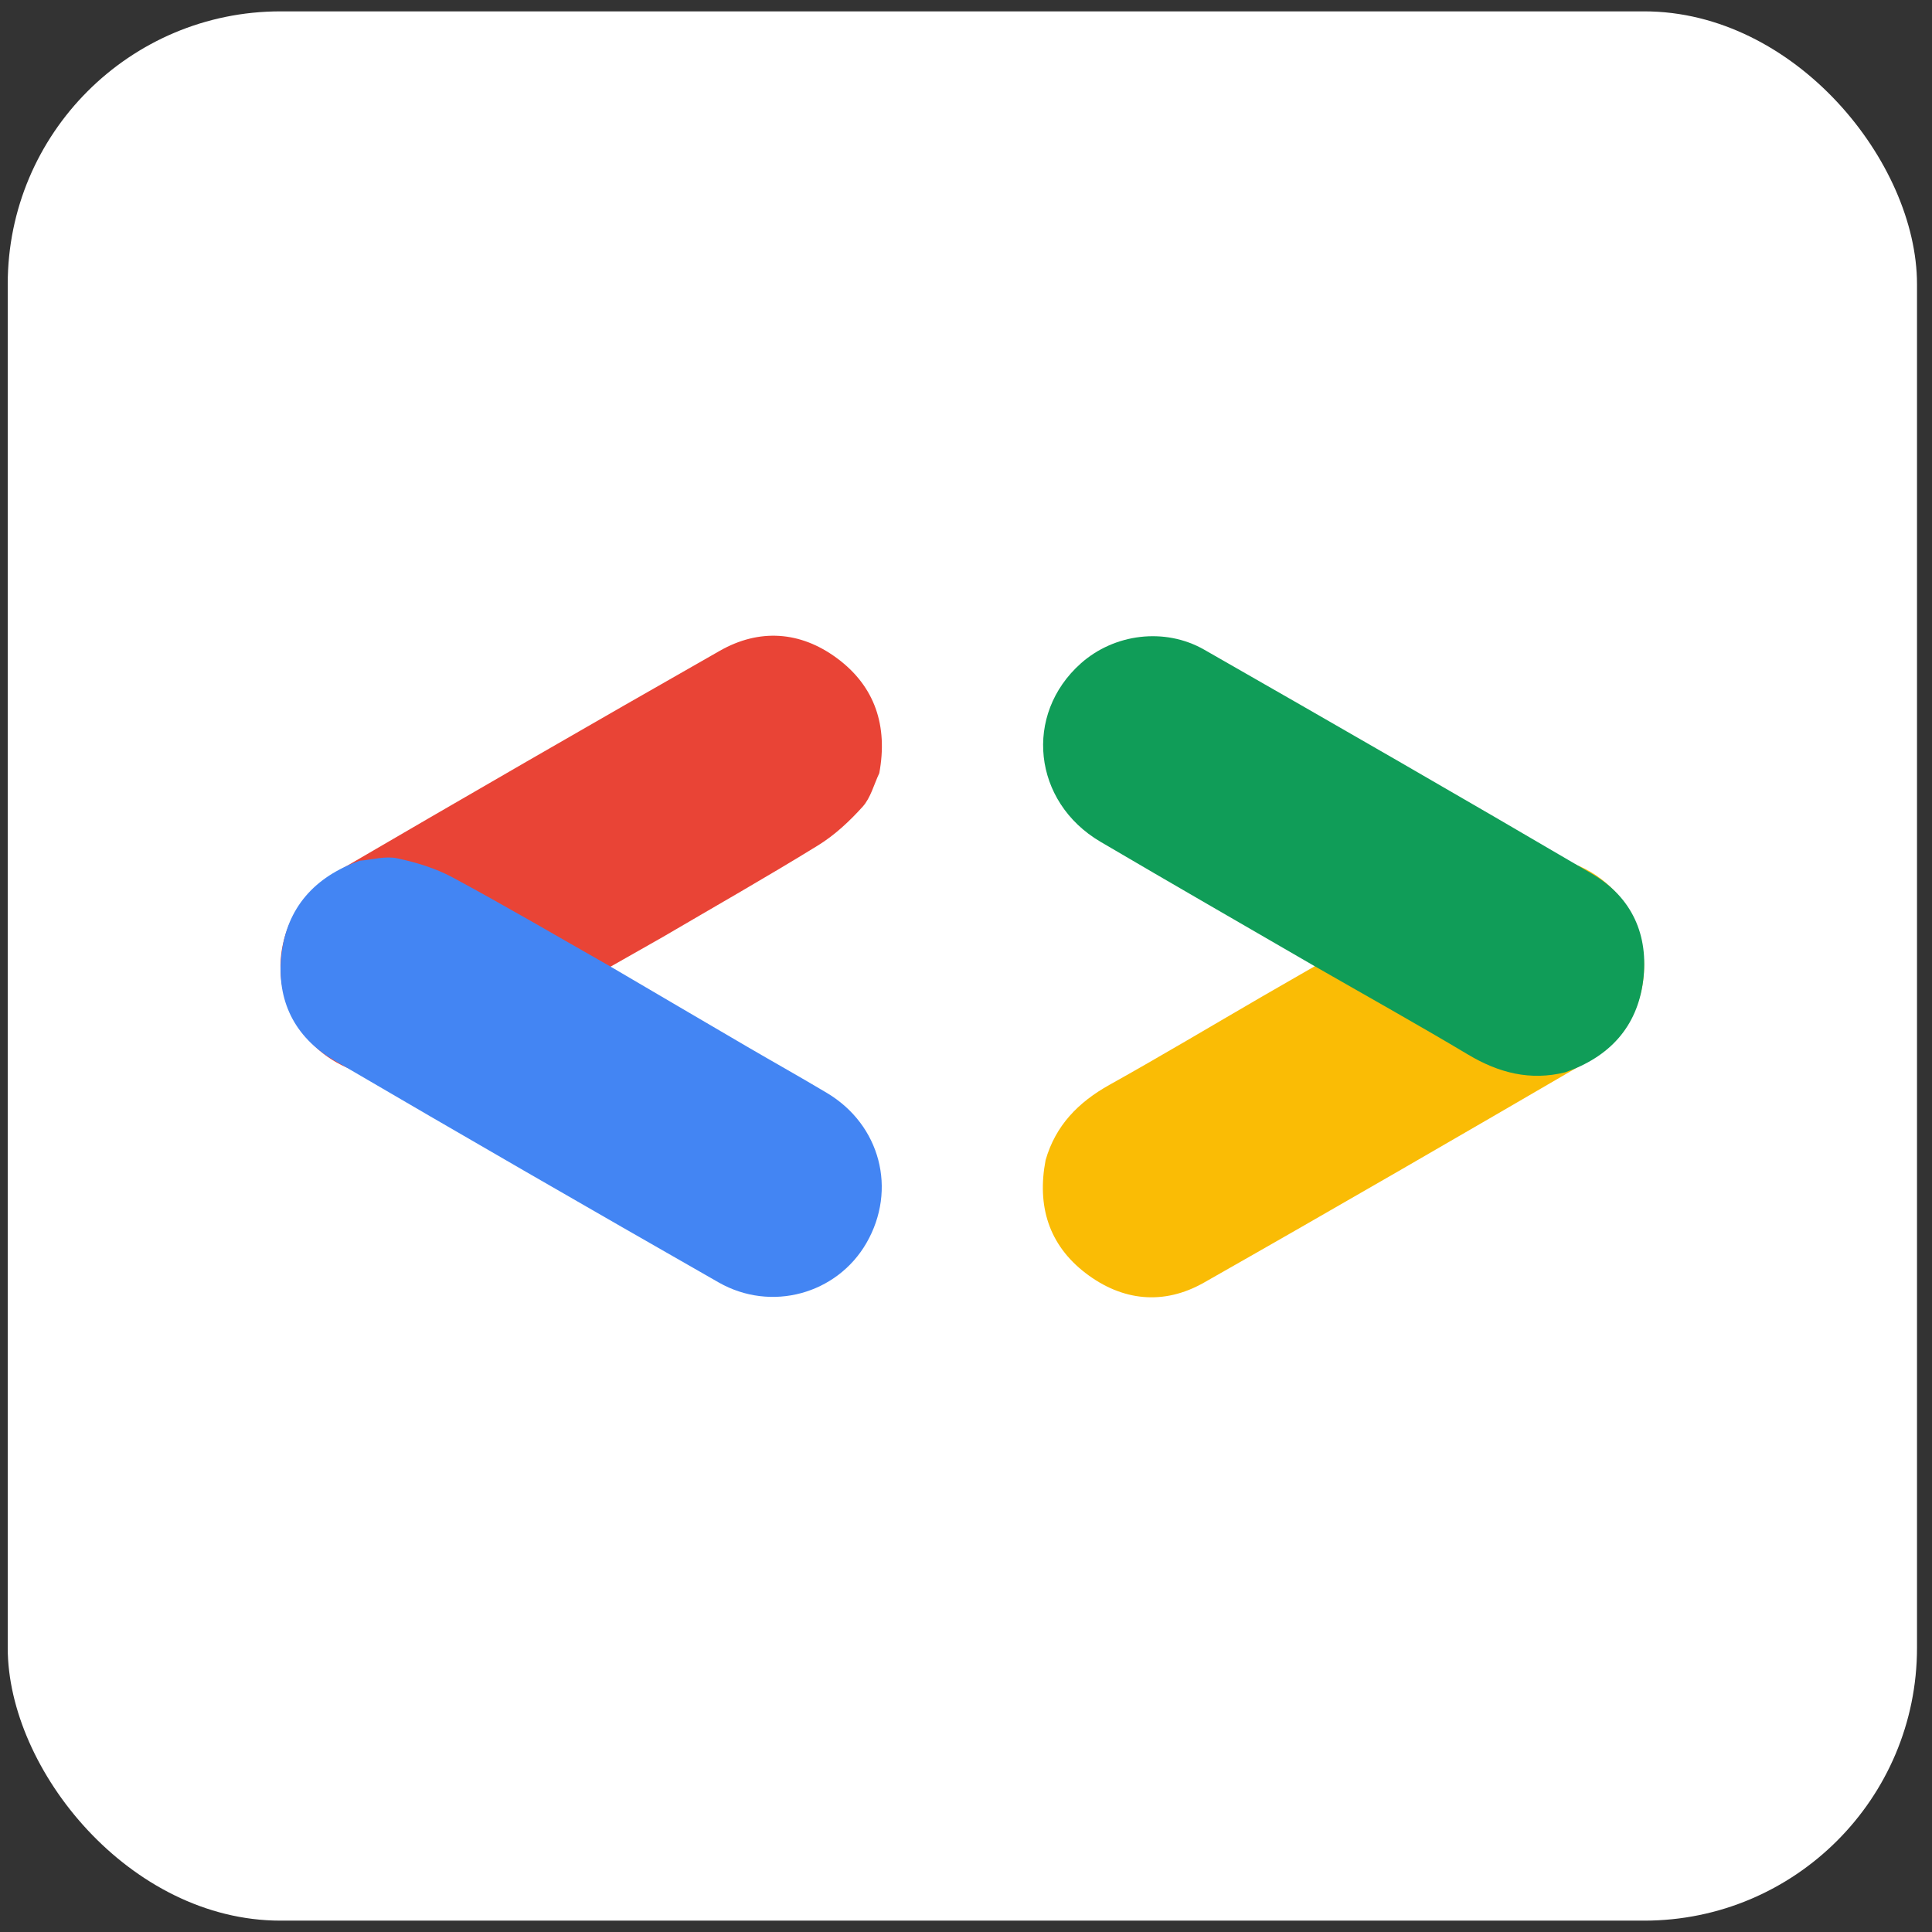
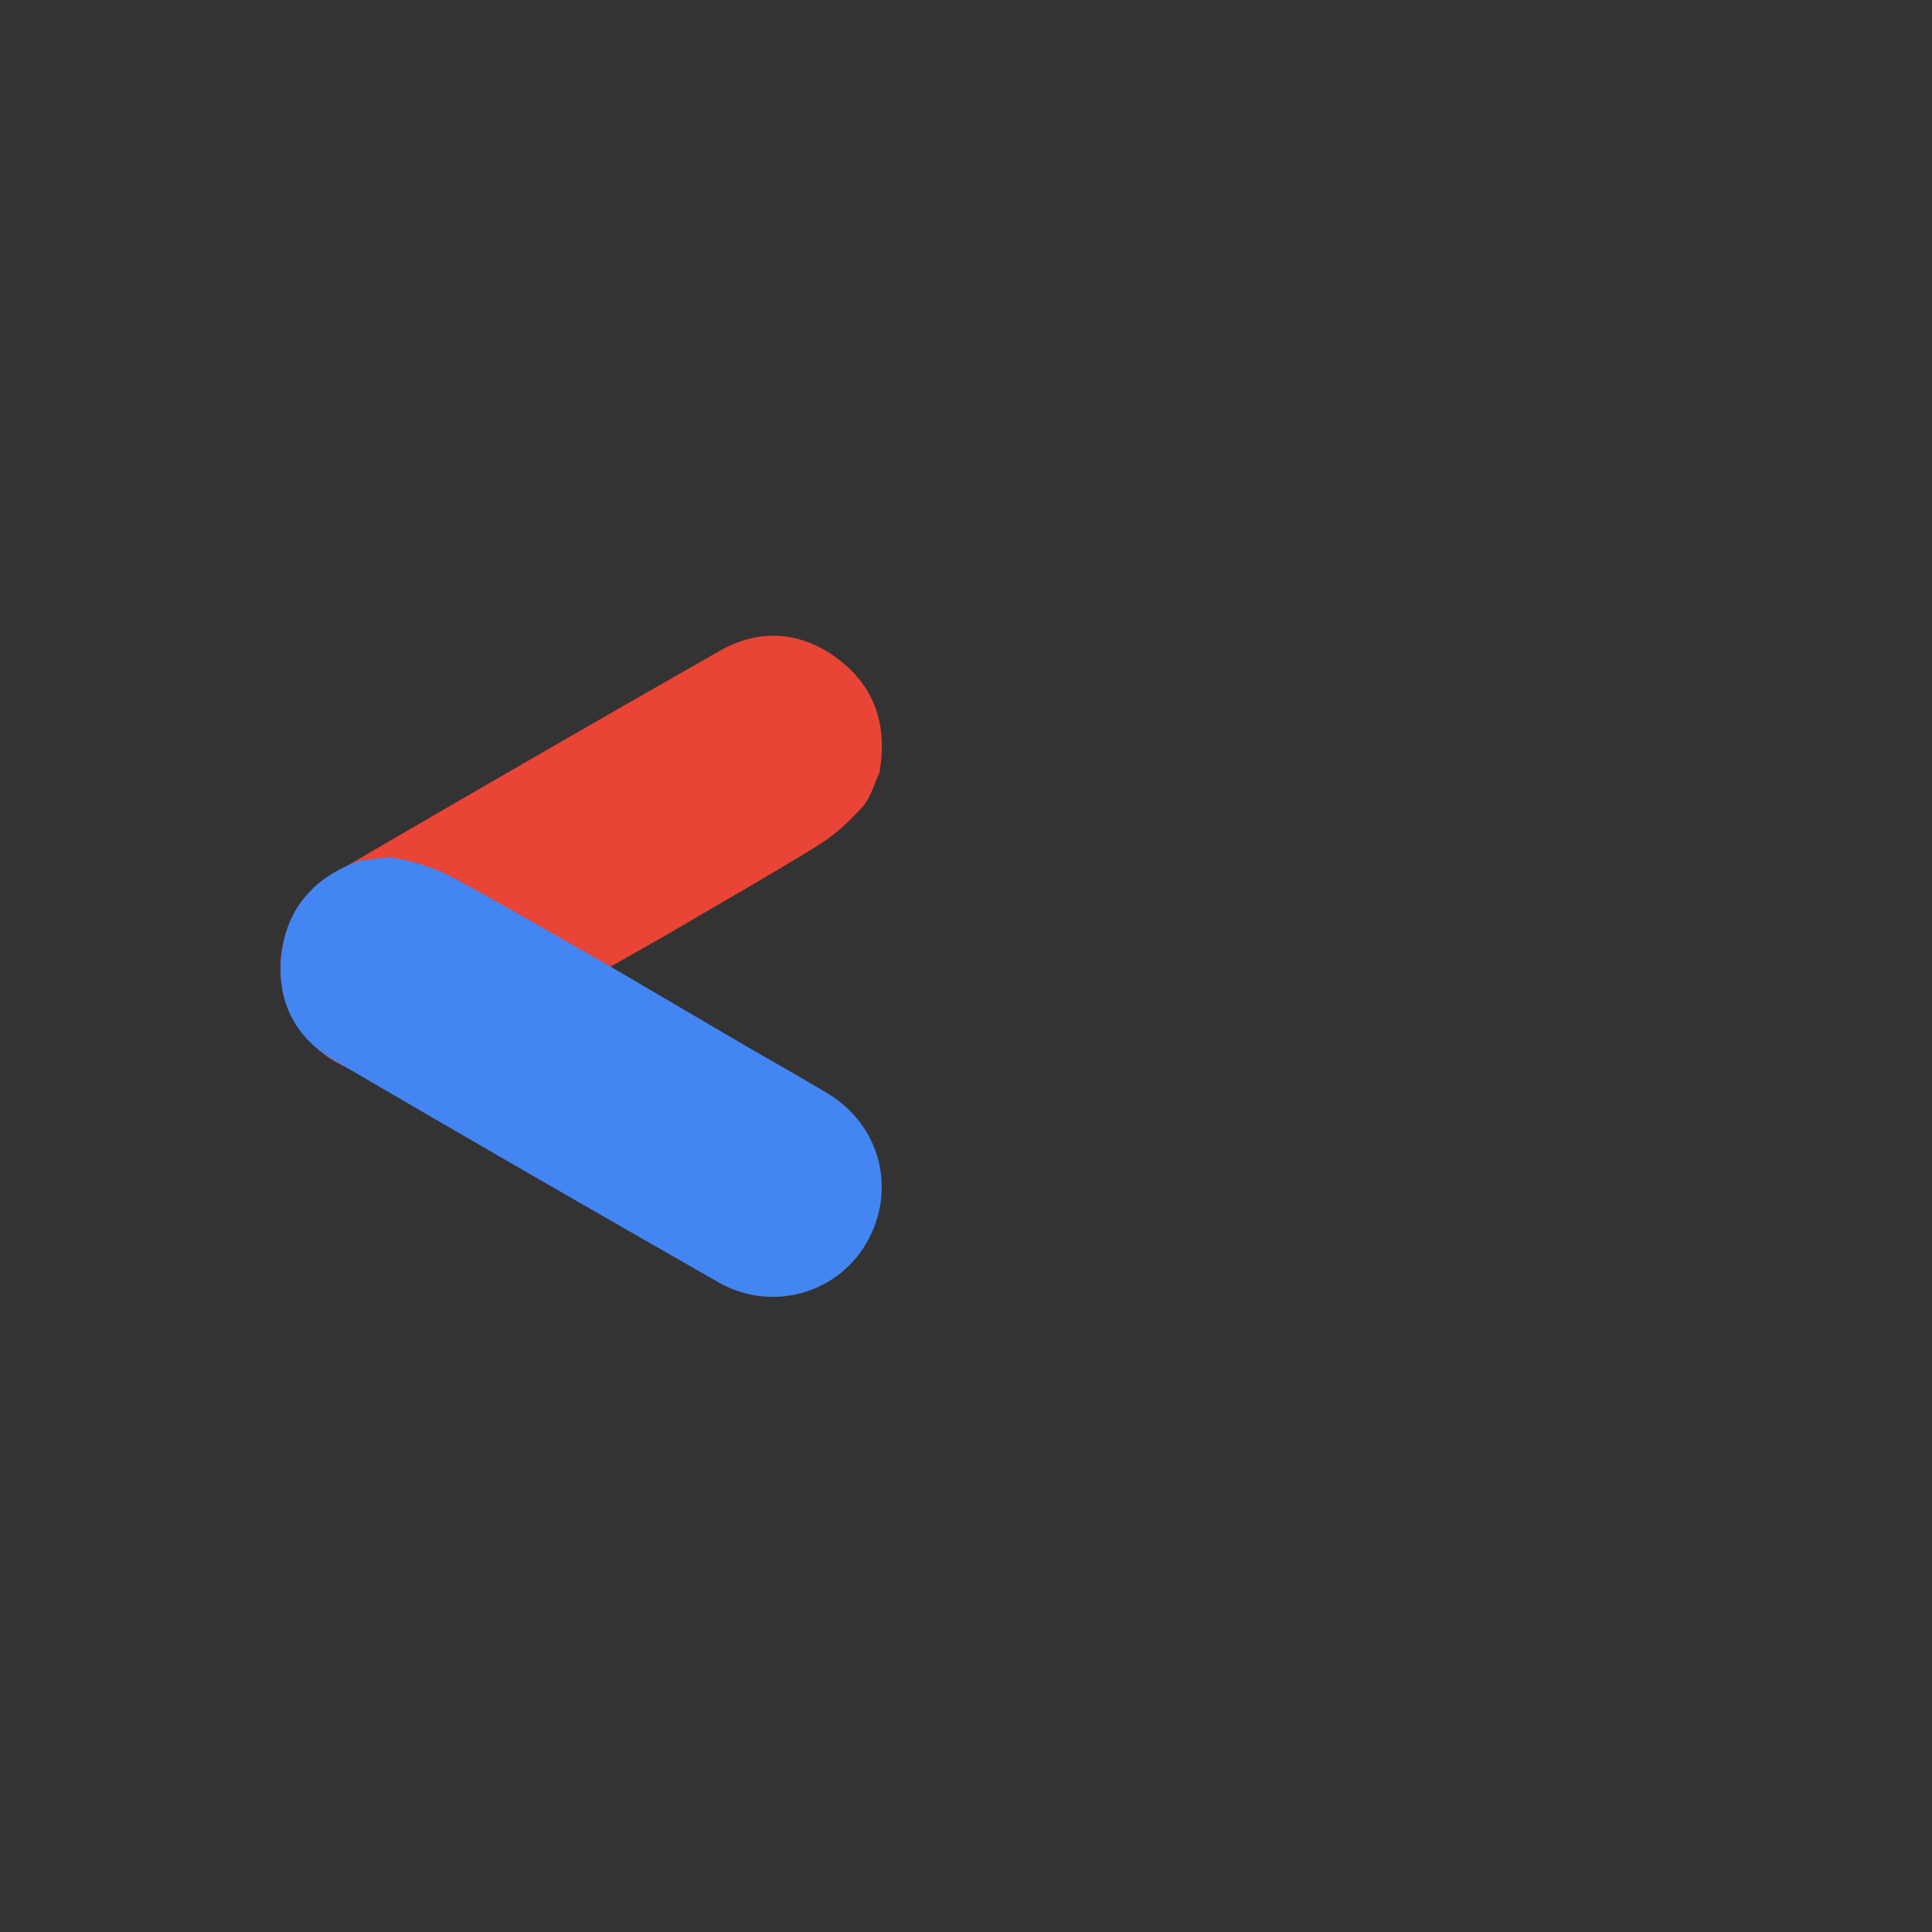
<svg xmlns="http://www.w3.org/2000/svg" width="85" height="85" viewBox="0 0 85 85" fill="none">
  <rect x="0" y="0" width="85" height="85" fill="#333333" stroke="none" />
-   <rect x="0.34" y="0.5" width="84" height="84" rx="12" fill="white" />
  <g clip-path="url(#clip0_238_4175)">
-     <path d="M55.539 43.837C58.696 42.024 61.844 40.196 65.012 38.402C68.018 36.698 71.556 38.269 72.237 41.584C72.632 43.502 71.776 45.574 70.044 46.583C64.368 49.89 58.684 53.185 52.971 56.429C51.203 57.433 49.382 57.248 47.77 56.018C46.134 54.769 45.618 53.046 46.002 51.04C46.44 49.513 47.443 48.493 48.811 47.729C51.073 46.467 53.298 45.138 55.539 43.837Z" fill="#FABC05" />
-     <path d="M57.857 42.518C54.708 40.691 51.551 38.878 48.414 37.033C45.435 35.28 45.027 31.431 47.557 29.183C49.02 27.883 51.243 27.589 52.982 28.584C58.685 31.845 64.38 35.121 70.046 38.446C71.8 39.475 72.55 41.145 72.291 43.156C72.027 45.198 70.793 46.506 68.864 47.177C67.323 47.56 65.937 47.202 64.592 46.399C62.367 45.071 60.104 43.808 57.857 42.518Z" fill="#109D58" />
    <path d="M29.157 41.226C27.136 42.374 25.114 43.52 23.096 44.671C21.915 45.345 20.747 46.041 19.561 46.703C17.169 48.038 14.328 47.256 12.972 44.905C11.678 42.661 12.422 39.753 14.725 38.408C20.356 35.122 26.001 31.859 31.667 28.633C33.405 27.643 35.208 27.768 36.814 28.951C38.51 30.199 39.066 31.956 38.685 34.016C38.449 34.514 38.307 35.098 37.954 35.491C37.378 36.13 36.724 36.741 35.996 37.19C33.744 38.579 31.44 39.887 29.157 41.226Z" fill="#E94436" />
    <path d="M26.839 42.513C28.844 43.689 30.847 44.867 32.853 46.039C34.027 46.725 35.214 47.388 36.381 48.085C38.733 49.489 39.476 52.34 38.118 54.69C36.822 56.932 33.931 57.743 31.615 56.42C25.953 53.187 20.305 49.929 14.678 46.636C12.953 45.626 12.159 44.002 12.38 42.019C12.613 39.926 13.857 38.567 15.831 37.867C16.381 37.822 16.957 37.652 17.474 37.762C18.315 37.941 19.172 38.202 19.924 38.608C22.254 39.864 24.538 41.205 26.839 42.513Z" fill="#4385F3" />
  </g>
  <defs>
    <clipPath id="clip0_238_4175">
      <rect width="60" height="60" fill="white" transform="translate(12.34 12.5)" />
    </clipPath>
  </defs>
</svg>